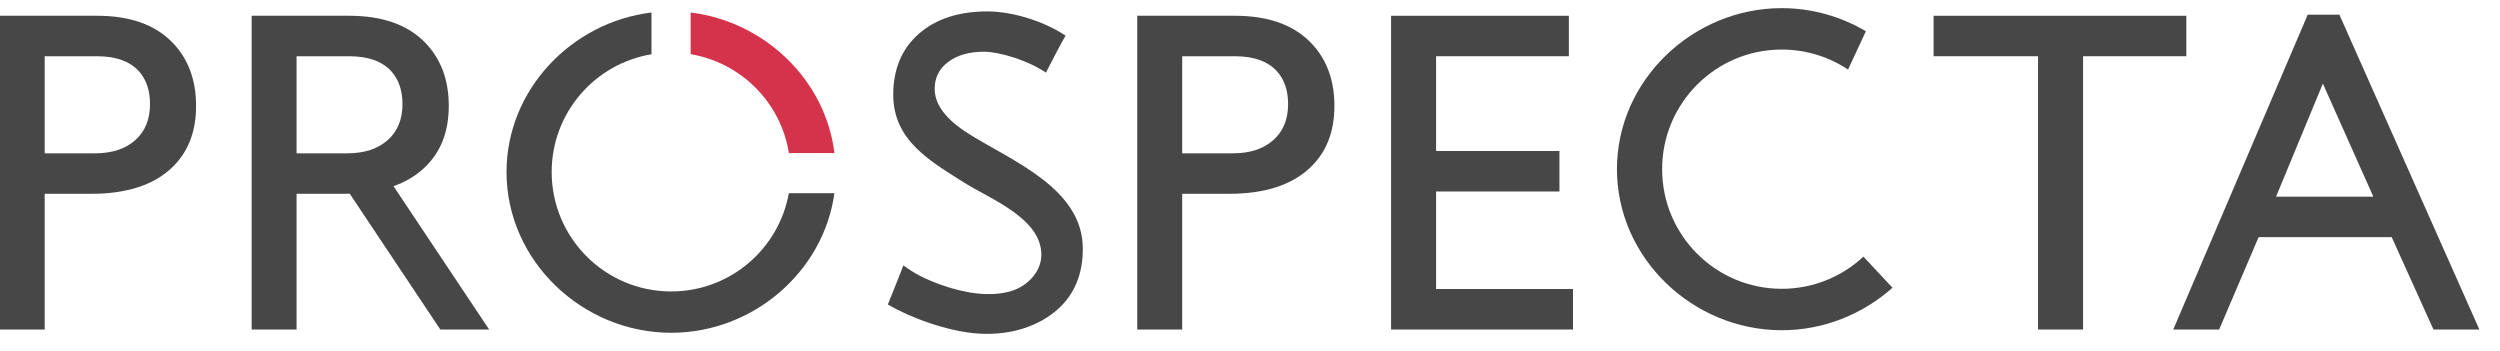
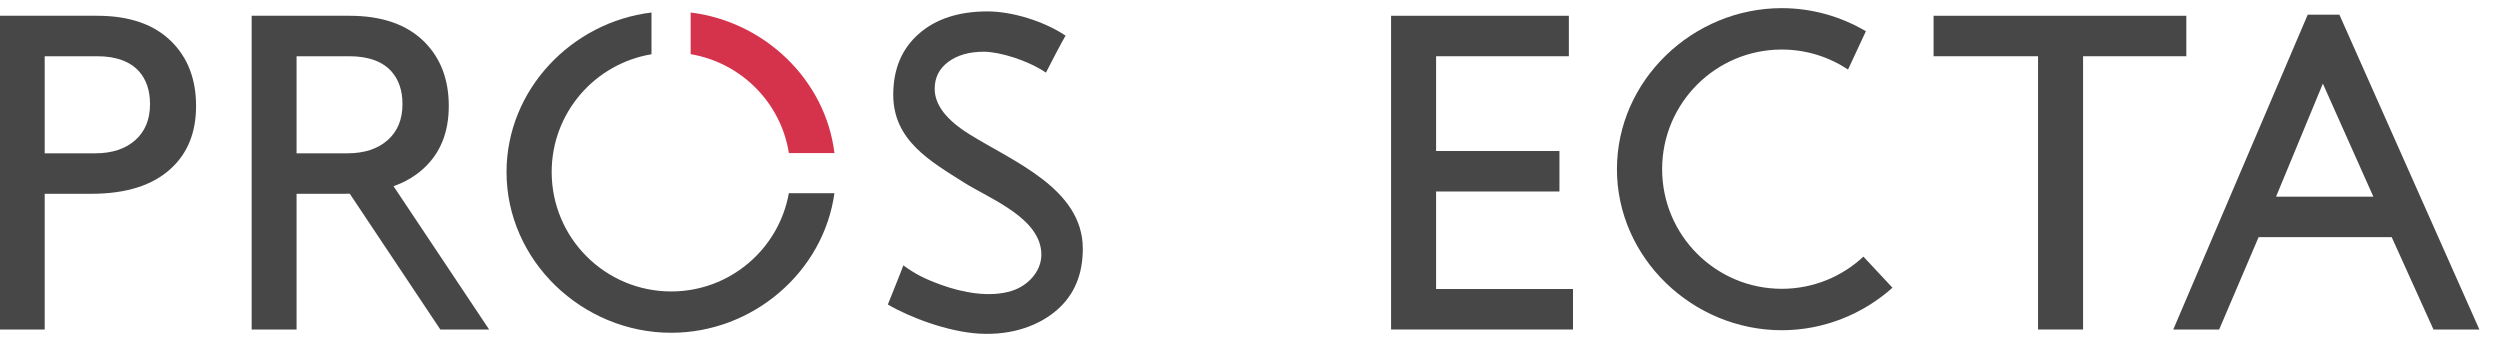
<svg xmlns="http://www.w3.org/2000/svg" width="121" height="17" viewBox="0 0 121 17" fill="none">
  <path fill-rule="evenodd" clip-rule="evenodd" d="M75.933 0.763V2.722H69.507V7.309H75.477V9.268H69.507V13.988H76.133V15.948H67.328V0.763H75.933Z" fill="#474747" />
-   <path fill-rule="evenodd" clip-rule="evenodd" d="M57.218 2.722V7.42H59.681C60.495 7.42 61.142 7.209 61.623 6.786C62.104 6.363 62.344 5.78 62.344 5.038C62.344 4.385 62.167 3.858 61.812 3.457C61.368 2.967 60.687 2.722 59.77 2.722L57.218 2.722ZM55.043 0.763H59.77C61.353 0.763 62.566 1.186 63.41 2.032C64.194 2.819 64.586 3.851 64.586 5.127C64.586 6.404 64.179 7.413 63.365 8.155C62.478 8.971 61.183 9.38 59.482 9.38H57.218V15.948H55.043V0.763Z" fill="#474747" />
  <path fill-rule="evenodd" clip-rule="evenodd" d="M51.574 1.725C51.386 2.027 50.8 3.177 50.623 3.515C49.741 2.914 48.374 2.504 47.62 2.504C46.915 2.504 46.341 2.666 45.9 2.992C45.459 3.317 45.239 3.753 45.239 4.3C45.239 5.069 45.798 5.801 46.915 6.495C49.028 7.816 52.408 9.127 52.408 12.039C52.408 13.281 51.997 14.264 51.174 14.988C50.351 15.713 49.05 16.247 47.38 16.147C45.866 16.055 44.022 15.357 42.971 14.738C42.971 14.767 42.971 14.66 42.971 14.738C42.971 14.738 43.722 12.875 43.722 12.844C44.273 13.246 44.72 13.485 45.559 13.789C46.589 14.161 47.911 14.415 48.979 14.075C49.737 13.834 50.402 13.15 50.402 12.327C50.402 10.553 47.903 9.624 46.649 8.829C45.033 7.804 43.233 6.802 43.233 4.588C43.233 3.347 43.644 2.363 44.468 1.639C45.291 0.915 46.4 0.552 47.796 0.552C48.972 0.552 50.515 1.015 51.574 1.725Z" fill="#474747" />
  <path fill-rule="evenodd" clip-rule="evenodd" d="M2.163 2.722V7.42H4.613C5.422 7.42 6.066 7.209 6.544 6.786C7.022 6.363 7.261 5.78 7.261 5.038C7.261 4.385 7.085 3.858 6.732 3.457C6.29 2.967 5.613 2.722 4.701 2.722H2.163L2.163 2.722ZM0 0.763H4.701C6.275 0.763 7.482 1.186 8.321 2.032C9.1 2.819 9.49 3.851 9.49 5.127C9.49 6.404 9.086 7.413 8.276 8.155C7.394 8.971 6.106 9.38 4.414 9.38H2.163V15.948H0V0.763L0 0.763Z" fill="#474747" />
  <path fill-rule="evenodd" clip-rule="evenodd" d="M14.354 2.722V7.42H16.817C17.631 7.42 18.278 7.209 18.759 6.786C19.239 6.363 19.48 5.78 19.48 5.038C19.48 4.385 19.302 3.858 18.947 3.457C18.504 2.967 17.823 2.722 16.906 2.722H14.354V2.722ZM23.674 15.948H21.312L16.928 9.375C16.826 9.378 16.722 9.38 16.617 9.38H14.354V15.948H12.18V0.763H16.906C18.489 0.763 19.702 1.186 20.545 2.032C21.329 2.819 21.721 3.851 21.721 5.127C21.721 6.404 21.314 7.413 20.5 8.155C20.099 8.524 19.615 8.81 19.047 9.012L23.674 15.948H23.674Z" fill="#474747" />
  <path fill-rule="evenodd" clip-rule="evenodd" d="M112.427 4.047L110.161 9.519H114.87L112.427 4.047ZM113.226 0.71L120.001 15.948H117.78L115.758 11.477H109.317L107.407 15.948H105.186L111.694 0.71H113.226Z" fill="#474747" />
  <path fill-rule="evenodd" clip-rule="evenodd" d="M105.818 0.763V2.722H100.821V15.948H98.641V2.722H93.586V0.763H105.818Z" fill="#474747" />
  <path d="M33.428 0.605C37.006 1.045 39.955 3.862 40.387 7.407H38.181C37.797 4.967 35.872 3.034 33.428 2.622V0.605Z" fill="#D4334B" />
  <path fill-rule="evenodd" clip-rule="evenodd" d="M24.516 8.327C24.516 4.352 27.656 1.074 31.532 0.605V2.626C28.791 3.081 26.701 5.46 26.701 8.327C26.701 11.518 29.291 14.106 32.486 14.106C35.331 14.106 37.696 12.054 38.18 9.351H40.386C39.859 13.164 36.439 16.106 32.486 16.106C28.185 16.106 24.516 12.623 24.516 8.327Z" fill="#474747" />
  <path fill-rule="evenodd" clip-rule="evenodd" d="M90.309 1.512C89.107 0.802 87.709 0.394 86.237 0.394C81.932 0.394 78.26 3.884 78.26 8.188C78.26 12.493 81.932 15.983 86.237 15.983C88.271 15.983 90.165 15.203 91.596 13.926L90.189 12.42C89.154 13.387 87.764 13.978 86.237 13.978C83.039 13.978 80.447 11.386 80.447 8.188C80.447 4.991 83.039 2.398 86.237 2.398C87.423 2.398 88.526 2.755 89.444 3.367L90.309 1.512Z" fill="#474747" />
</svg>